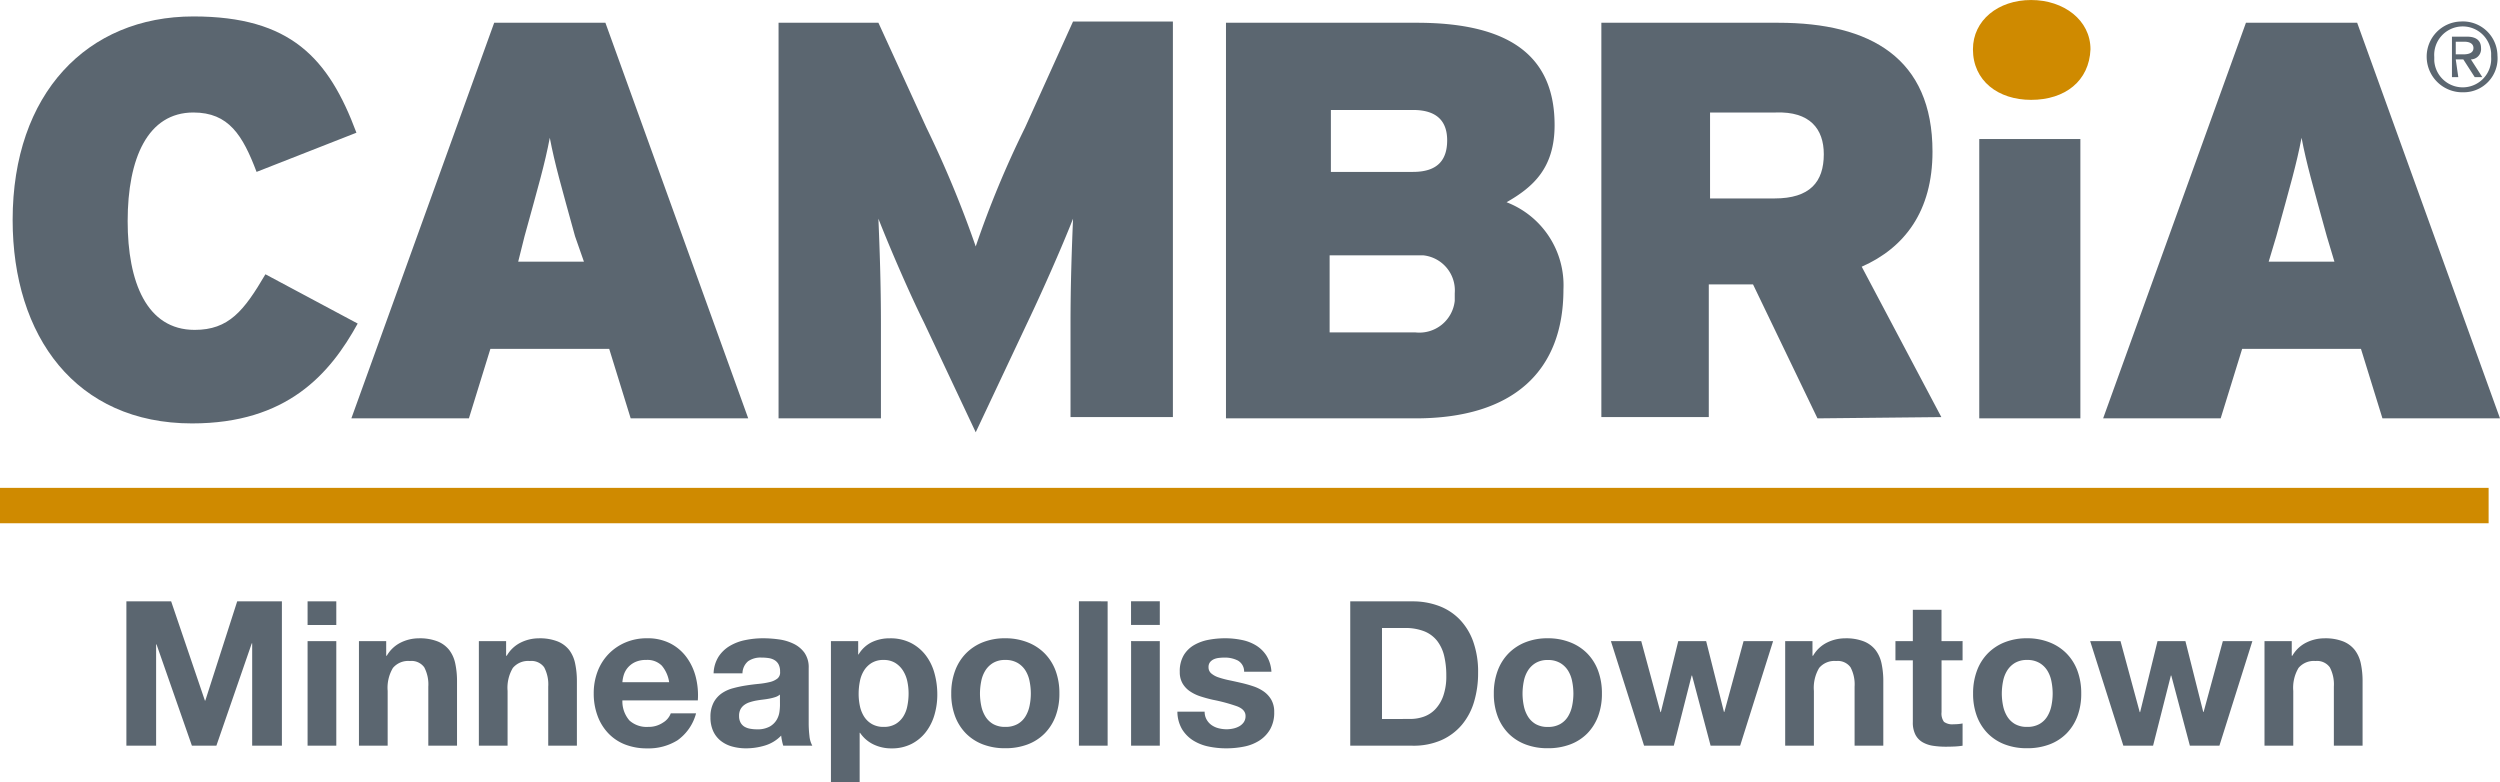
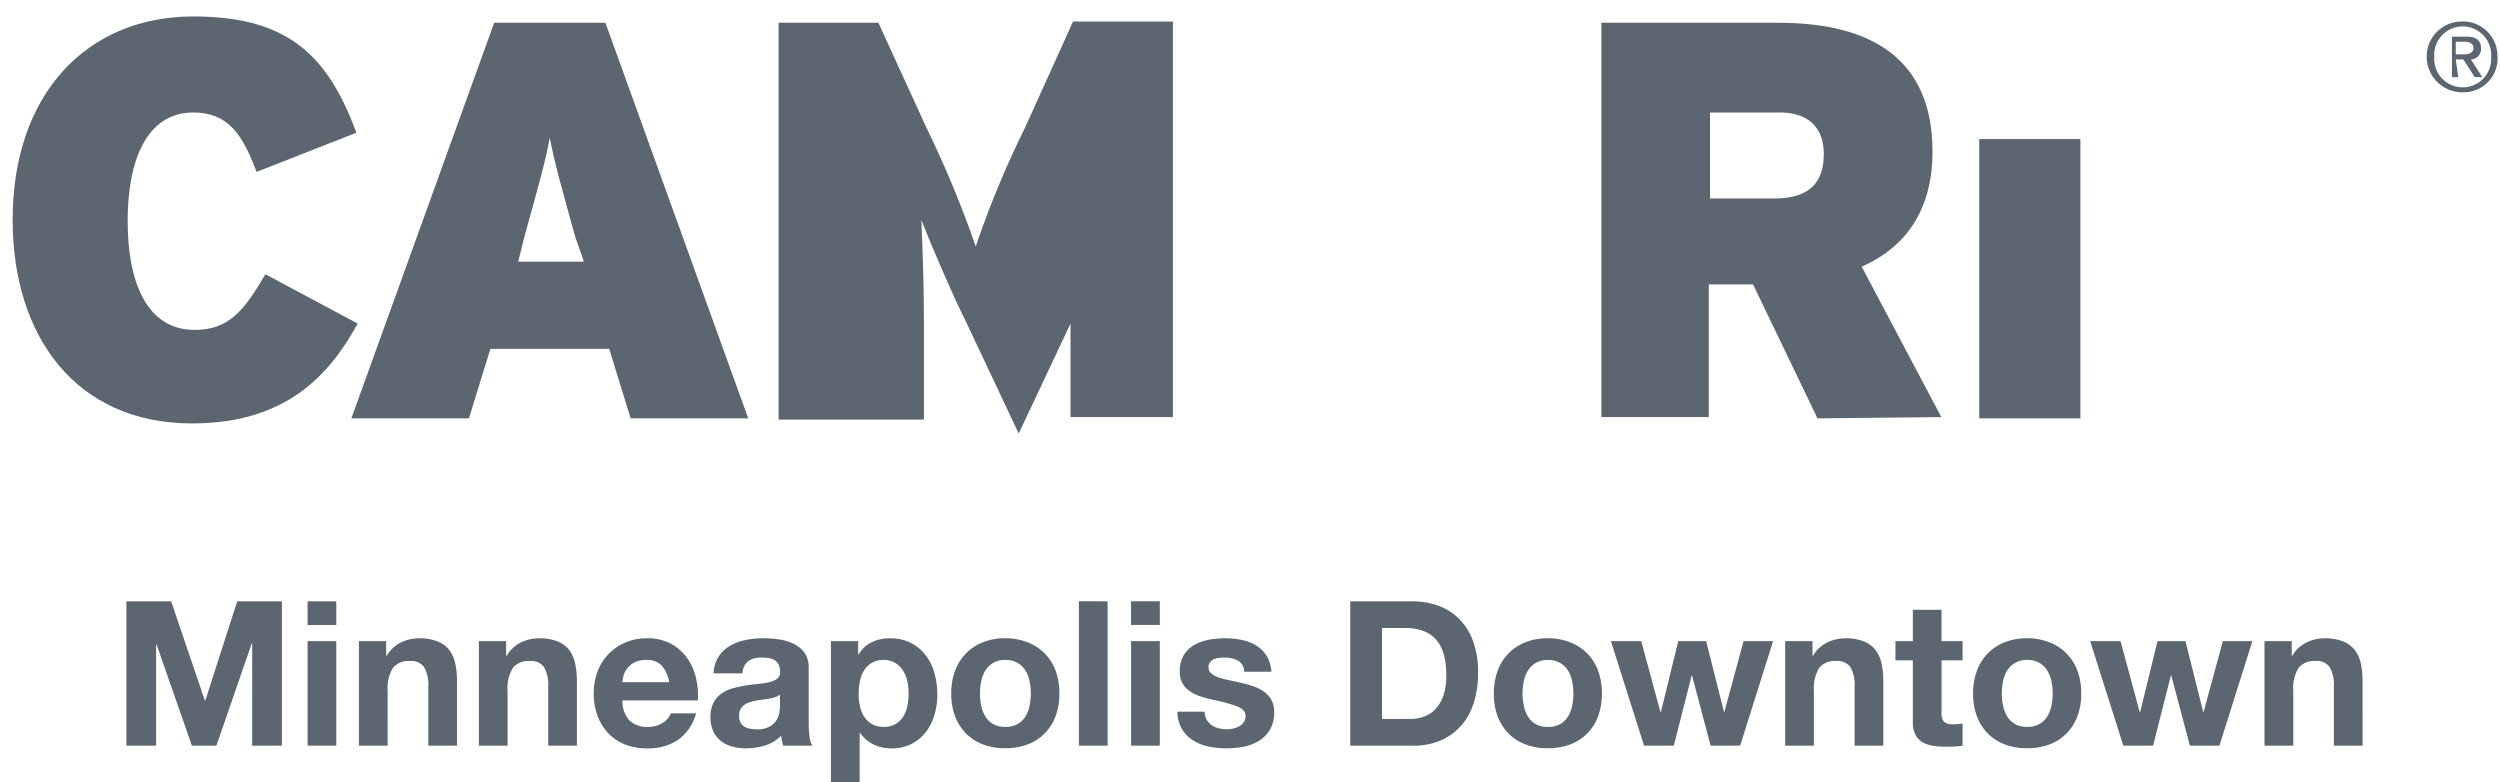
<svg xmlns="http://www.w3.org/2000/svg" width="197.801" height="61.896" viewBox="0 0 197.801 61.896">
  <g id="Group_4" data-name="Group 4" transform="translate(17980 18433)">
    <g id="Group_3" data-name="Group 3">
      <g id="Group_2" data-name="Group 2">
        <g id="Group_1" data-name="Group 1">
          <path id="Path_42" data-name="Path 42" d="M21.7,37.7c-9.2,0-14.2-6.9-14.2-16.1,0-10,5.9-16.1,14.3-16.1,7.7,0,10.7,3.3,12.9,9.2l-7.9,3.1c-1.1-2.9-2.2-4.7-5-4.7-3.6,0-5.2,3.6-5.2,8.6,0,4.8,1.5,8.6,5.3,8.6,2.7,0,3.9-1.5,5.6-4.4l7.3,3.9c-2.2,4-5.6,7.9-13.1,7.9" transform="translate(-17986.5 -18437.199)" fill="#5b6670" />
          <path id="Path_43" data-name="Path 43" d="M56.4,37.3l-1.7-5.5H45.3l-1.7,5.5H34.3L45.6,6h8.8L65.7,37.3ZM52,22.9c-1.1-4-1.6-5.7-2-7.8-.4,2.1-.9,3.8-2,7.8l-.5,2h5.2Z" transform="translate(-17986.5 -18437.199)" fill="#5b6670" />
-           <path id="Path_44" data-name="Path 44" d="M91.2,37.3V29.8c0-3.1.1-5.9.2-8.3-.9,2.3-2.5,5.9-3.6,8.2l-4.1,8.7-4.1-8.7c-1.1-2.2-2.7-5.9-3.6-8.2.1,2.4.2,5.2.2,8.3v7.5H68.1V6H76l3.8,8.3a84.732,84.732,0,0,1,3.9,9.4,77.468,77.468,0,0,1,3.9-9.4l3.8-8.4h7.9V37.2H91.2Z" transform="translate(-17986.5 -18437.199)" fill="#5b6670" />
-           <path id="Path_45" data-name="Path 45" d="M118.5,37.3h-15V6h15.1c7.7,0,10.9,2.9,10.9,8.1,0,3.4-1.7,4.9-3.8,6.1a7.036,7.036,0,0,1,4.5,6.9c0,6.4-3.9,10.2-11.7,10.2m-.2-24.4h-6.5v4.9h6.5c2,0,2.7-1,2.7-2.5,0-1.4-.7-2.4-2.7-2.4m.3,11.5h-6.9v6.1h6.8a2.814,2.814,0,0,0,3.1-2.5v-.6a2.79,2.79,0,0,0-2.5-3h-.5" transform="translate(-17986.5 -18437.199)" fill="#5b6670" />
+           <path id="Path_44" data-name="Path 44" d="M91.2,37.3V29.8l-4.1,8.7-4.1-8.7c-1.1-2.2-2.7-5.9-3.6-8.2.1,2.4.2,5.2.2,8.3v7.5H68.1V6H76l3.8,8.3a84.732,84.732,0,0,1,3.9,9.4,77.468,77.468,0,0,1,3.9-9.4l3.8-8.4h7.9V37.2H91.2Z" transform="translate(-17986.5 -18437.199)" fill="#5b6670" />
          <path id="Path_46" data-name="Path 46" d="M150.3,37.3l-5.1-10.6h-3.5V37.2h-8.5V6h14c7.3,0,12.2,2.8,12.2,10.2,0,4.7-2.2,7.6-5.6,9.1l6.3,11.9ZM147,13.1h-5.2v6.8h5.1c2.8,0,3.9-1.3,3.9-3.5,0-2-1.1-3.4-3.8-3.3" transform="translate(-17986.5 -18437.199)" fill="#5b6670" />
          <rect id="Rectangle_284" data-name="Rectangle 284" width="8" height="22.1" transform="translate(-17823.4 -18422)" fill="#5b6670" />
-           <path id="Path_47" data-name="Path 47" d="M195,37.3l-1.7-5.5h-9.4l-1.7,5.5h-9.3L184.2,6H193l11.3,31.3Zm-4.4-14.4c-1.1-4-1.6-5.7-2-7.8-.4,2.1-.9,3.8-2,7.8l-.6,2h5.2Z" transform="translate(-17986.5 -18437.199)" fill="#5b6670" />
-           <path id="Path_48" data-name="Path 48" d="M167.2,12.1c-2.6,0-4.6-1.5-4.6-4,0-2.3,2-3.9,4.6-3.9s4.7,1.6,4.7,3.9c-.1,2.5-2,4-4.7,4" transform="translate(-17986.5 -18437.199)" fill="#cf8a00" />
-           <rect id="Rectangle_285" data-name="Rectangle 285" width="196.9" height="2.8" transform="translate(-17980 -18394.4)" fill="#cf8a00" />
          <path id="Path_74" data-name="Path 74" d="M199.1,8.7a2.255,2.255,0,1,1,4.5-.3v.3a2.255,2.255,0,1,1-4.5.3V8.7m2.3,2.8a2.679,2.679,0,0,0,2.7-2.9,2.734,2.734,0,0,0-2.9-2.7,2.775,2.775,0,0,0-2.7,2.8,2.819,2.819,0,0,0,2.9,2.8h0m-.6-2.6h.6l.9,1.4h.6L202,8.9a.817.817,0,0,0,.8-.9h0c0-.6-.4-.9-1.1-.9h-1.2v3.2h.5Zm0-.4v-1h.7c.3,0,.7.1.7.5s-.4.5-.8.5Z" transform="translate(-17986.5 -18437.199)" fill="#5b6670" />
        </g>
        <path id="Path_1" data-name="Path 1" d="M-88.344-11.424V0h2.352V-8.016h.032L-83.16,0h1.936l2.8-8.1h.032V0h2.352V-11.424h-3.536L-82.1-3.568h-.032l-2.672-7.856Zm16.608,1.872v-1.872h-2.272v1.872Zm-2.272,1.28V0h2.272V-8.272Zm4.064,0V0h2.272V-4.336a3.069,3.069,0,0,1,.416-1.816A1.574,1.574,0,0,1-65.912-6.7a1.239,1.239,0,0,1,1.136.5,2.9,2.9,0,0,1,.32,1.528V0h2.272V-5.088a6.667,6.667,0,0,0-.136-1.4,2.663,2.663,0,0,0-.472-1.072,2.218,2.218,0,0,0-.92-.688,3.859,3.859,0,0,0-1.5-.248,3.239,3.239,0,0,0-1.408.328,2.607,2.607,0,0,0-1.12,1.048h-.048V-8.272Zm9.488,0V0h2.272V-4.336a3.069,3.069,0,0,1,.416-1.816A1.574,1.574,0,0,1-56.424-6.7a1.239,1.239,0,0,1,1.136.5,2.9,2.9,0,0,1,.32,1.528V0H-52.7V-5.088a6.667,6.667,0,0,0-.136-1.4A2.663,2.663,0,0,0-53.3-7.56a2.218,2.218,0,0,0-.92-.688,3.859,3.859,0,0,0-1.5-.248,3.239,3.239,0,0,0-1.408.328,2.607,2.607,0,0,0-1.12,1.048H-58.3V-8.272ZM-45.4-5.024h-3.7a2.608,2.608,0,0,1,.1-.544,1.67,1.67,0,0,1,.3-.576,1.721,1.721,0,0,1,.576-.456,1.977,1.977,0,0,1,.9-.184,1.6,1.6,0,0,1,1.24.448A2.626,2.626,0,0,1-45.4-5.024Zm-3.7,1.44h5.968a5.84,5.84,0,0,0-.16-1.84,4.5,4.5,0,0,0-.728-1.568,3.672,3.672,0,0,0-1.288-1.1,3.933,3.933,0,0,0-1.84-.408,4.284,4.284,0,0,0-1.72.336,4.067,4.067,0,0,0-1.336.92,4.055,4.055,0,0,0-.864,1.384,4.824,4.824,0,0,0-.3,1.728,5.037,5.037,0,0,0,.3,1.76,4,4,0,0,0,.84,1.376A3.659,3.659,0,0,0-48.9-.1a4.724,4.724,0,0,0,1.76.312,4.333,4.333,0,0,0,2.4-.64A3.8,3.8,0,0,0-43.272-2.56h-2a1.427,1.427,0,0,1-.608.728,2.025,2.025,0,0,1-1.184.344,2.031,2.031,0,0,1-1.472-.5A2.3,2.3,0,0,1-49.1-3.584Zm7.216-2.144a2.639,2.639,0,0,1,.4-1.328,2.724,2.724,0,0,1,.9-.848A3.9,3.9,0,0,1-39.36-8.36,6.959,6.959,0,0,1-37.992-8.5a9.271,9.271,0,0,1,1.264.088,3.867,3.867,0,0,1,1.168.344,2.3,2.3,0,0,1,.864.712,1.99,1.99,0,0,1,.336,1.208v4.3A8.644,8.644,0,0,0-34.3-.768,1.938,1.938,0,0,0-34.072,0h-2.3a3.261,3.261,0,0,1-.1-.392A3.413,3.413,0,0,1-36.536-.8a2.961,2.961,0,0,1-1.28.784,5.138,5.138,0,0,1-1.5.224,4.063,4.063,0,0,1-1.1-.144,2.528,2.528,0,0,1-.9-.448,2.085,2.085,0,0,1-.6-.768,2.6,2.6,0,0,1-.216-1.1,2.412,2.412,0,0,1,.248-1.16,2.074,2.074,0,0,1,.64-.728,2.867,2.867,0,0,1,.9-.408,9.565,9.565,0,0,1,1.016-.216q.512-.08,1.008-.128a6.062,6.062,0,0,0,.88-.144,1.534,1.534,0,0,0,.608-.28.615.615,0,0,0,.208-.536,1.206,1.206,0,0,0-.12-.584.882.882,0,0,0-.32-.336,1.259,1.259,0,0,0-.464-.16,3.8,3.8,0,0,0-.568-.04,1.724,1.724,0,0,0-1.056.288,1.286,1.286,0,0,0-.448.96Zm5.248,1.68a1.019,1.019,0,0,1-.36.2,3.677,3.677,0,0,1-.464.12q-.248.048-.52.08t-.544.08a4.1,4.1,0,0,0-.5.128,1.49,1.49,0,0,0-.432.216,1.027,1.027,0,0,0-.3.344,1.107,1.107,0,0,0-.112.528,1.069,1.069,0,0,0,.112.512.859.859,0,0,0,.3.328A1.283,1.283,0,0,0-39-1.344a2.859,2.859,0,0,0,.528.048,2.008,2.008,0,0,0,1.04-.224,1.5,1.5,0,0,0,.544-.536,1.714,1.714,0,0,0,.216-.632,4.342,4.342,0,0,0,.04-.512Zm8.208,2.56a1.812,1.812,0,0,1-.928-.224,1.8,1.8,0,0,1-.616-.584,2.522,2.522,0,0,1-.336-.84,4.6,4.6,0,0,1-.1-.976,5.047,5.047,0,0,1,.1-.992,2.49,2.49,0,0,1,.328-.848,1.868,1.868,0,0,1,.608-.6,1.753,1.753,0,0,1,.936-.232,1.72,1.72,0,0,1,.92.232,1.916,1.916,0,0,1,.616.608,2.6,2.6,0,0,1,.344.856,4.6,4.6,0,0,1,.1.976,4.964,4.964,0,0,1-.1.976,2.4,2.4,0,0,1-.328.84,1.821,1.821,0,0,1-.608.584A1.8,1.8,0,0,1-28.424-1.488ZM-32.6-8.272V2.9h2.272v-3.92h.032a2.68,2.68,0,0,0,1.064.92,3.221,3.221,0,0,0,1.416.312,3.418,3.418,0,0,0,1.592-.352,3.369,3.369,0,0,0,1.136-.944,4.073,4.073,0,0,0,.68-1.36,5.685,5.685,0,0,0,.224-1.6,6.29,6.29,0,0,0-.224-1.688A4.122,4.122,0,0,0-25.1-7.152a3.469,3.469,0,0,0-1.168-.976,3.583,3.583,0,0,0-1.68-.368,3.239,3.239,0,0,0-1.408.3,2.5,2.5,0,0,0-1.056.976h-.032V-8.272Zm11.792,4.144a4.964,4.964,0,0,1,.1-.976,2.49,2.49,0,0,1,.328-.848,1.842,1.842,0,0,1,.616-.6,1.828,1.828,0,0,1,.96-.232,1.872,1.872,0,0,1,.968.232,1.819,1.819,0,0,1,.624.6,2.49,2.49,0,0,1,.328.848,4.964,4.964,0,0,1,.1.976,4.845,4.845,0,0,1-.1.968,2.579,2.579,0,0,1-.328.848,1.727,1.727,0,0,1-.624.6,1.925,1.925,0,0,1-.968.224,1.88,1.88,0,0,1-.96-.224,1.747,1.747,0,0,1-.616-.6,2.579,2.579,0,0,1-.328-.848A4.844,4.844,0,0,1-20.808-4.128Zm-2.272,0a5.012,5.012,0,0,0,.3,1.792,3.887,3.887,0,0,0,.864,1.368A3.78,3.78,0,0,0-20.568-.1a4.835,4.835,0,0,0,1.76.3A4.9,4.9,0,0,0-17.04-.1a3.766,3.766,0,0,0,1.352-.872,3.887,3.887,0,0,0,.864-1.368,5.012,5.012,0,0,0,.3-1.792,5.078,5.078,0,0,0-.3-1.8A3.874,3.874,0,0,0-15.688-7.3a3.856,3.856,0,0,0-1.352-.88A4.787,4.787,0,0,0-18.808-8.5a4.725,4.725,0,0,0-1.76.312,3.872,3.872,0,0,0-1.344.88,3.874,3.874,0,0,0-.864,1.376A5.078,5.078,0,0,0-23.08-4.128Zm10.1-7.3V0h2.272V-11.424Zm6.4,1.872v-1.872H-8.856v1.872Zm-2.272,1.28V0h2.272V-8.272Zm5.824,5.584h-2.16A2.782,2.782,0,0,0-4.816-1.3a2.745,2.745,0,0,0,.88.888,3.716,3.716,0,0,0,1.224.48A6.855,6.855,0,0,0-1.3.208,7.04,7.04,0,0,0,.08.072,3.509,3.509,0,0,0,1.288-.4a2.625,2.625,0,0,0,.856-.888,2.638,2.638,0,0,0,.328-1.368,1.925,1.925,0,0,0-.224-.968,2.05,2.05,0,0,0-.592-.656A3.184,3.184,0,0,0,.816-4.7a9.6,9.6,0,0,0-.968-.272q-.48-.112-.944-.208A7.3,7.3,0,0,1-1.92-5.4,1.727,1.727,0,0,1-2.5-5.712a.623.623,0,0,1-.224-.5A.613.613,0,0,1-2.6-6.616a.84.84,0,0,1,.312-.232,1.389,1.389,0,0,1,.408-.1,3.922,3.922,0,0,1,.416-.024,2.267,2.267,0,0,1,1.056.232.994.994,0,0,1,.5.888h2.16a2.714,2.714,0,0,0-.392-1.272,2.589,2.589,0,0,0-.824-.808A3.449,3.449,0,0,0-.1-8.368,6.554,6.554,0,0,0-1.4-8.5a7.1,7.1,0,0,0-1.312.12,3.613,3.613,0,0,0-1.152.416,2.3,2.3,0,0,0-.824.808A2.489,2.489,0,0,0-5-5.84a1.768,1.768,0,0,0,.224.92,1.945,1.945,0,0,0,.592.624,3.308,3.308,0,0,0,.84.4q.472.152.968.264a13.579,13.579,0,0,1,1.9.512q.68.256.68.768a.841.841,0,0,1-.144.5,1.091,1.091,0,0,1-.36.32,1.715,1.715,0,0,1-.48.176,2.43,2.43,0,0,1-.5.056,2.6,2.6,0,0,1-.648-.08,1.681,1.681,0,0,1-.552-.248,1.328,1.328,0,0,1-.392-.432A1.246,1.246,0,0,1-3.032-2.688ZM11-2.112v-7.2h1.792a4.056,4.056,0,0,1,1.56.264,2.448,2.448,0,0,1,1.016.76A3.112,3.112,0,0,1,15.92-7.1a6.661,6.661,0,0,1,.168,1.56,4.681,4.681,0,0,1-.24,1.6,2.935,2.935,0,0,1-.64,1.064,2.324,2.324,0,0,1-.912.584,3.226,3.226,0,0,1-1.056.176ZM8.488-11.424V0h4.928A5.468,5.468,0,0,0,15.7-.44a4.536,4.536,0,0,0,1.616-1.208,5.07,5.07,0,0,0,.968-1.824,7.914,7.914,0,0,0,.32-2.3,7.119,7.119,0,0,0-.392-2.48,4.875,4.875,0,0,0-1.088-1.76,4.463,4.463,0,0,0-1.648-1.056,5.883,5.883,0,0,0-2.056-.352Zm13.632,7.3a4.964,4.964,0,0,1,.1-.976,2.49,2.49,0,0,1,.328-.848,1.842,1.842,0,0,1,.616-.6,1.828,1.828,0,0,1,.96-.232,1.872,1.872,0,0,1,.968.232,1.819,1.819,0,0,1,.624.6,2.49,2.49,0,0,1,.328.848,4.964,4.964,0,0,1,.1.976,4.845,4.845,0,0,1-.1.968,2.579,2.579,0,0,1-.328.848,1.727,1.727,0,0,1-.624.6,1.925,1.925,0,0,1-.968.224,1.88,1.88,0,0,1-.96-.224,1.747,1.747,0,0,1-.616-.6,2.579,2.579,0,0,1-.328-.848A4.844,4.844,0,0,1,22.12-4.128Zm-2.272,0a5.012,5.012,0,0,0,.3,1.792,3.887,3.887,0,0,0,.864,1.368A3.78,3.78,0,0,0,22.36-.1a4.835,4.835,0,0,0,1.76.3,4.9,4.9,0,0,0,1.768-.3A3.766,3.766,0,0,0,27.24-.968,3.887,3.887,0,0,0,28.1-2.336a5.012,5.012,0,0,0,.3-1.792,5.078,5.078,0,0,0-.3-1.8A3.874,3.874,0,0,0,27.24-7.3a3.856,3.856,0,0,0-1.352-.88A4.787,4.787,0,0,0,24.12-8.5a4.725,4.725,0,0,0-1.76.312,3.872,3.872,0,0,0-1.344.88,3.874,3.874,0,0,0-.864,1.376A5.078,5.078,0,0,0,19.848-4.128ZM39.336,0l2.608-8.272H39.608l-1.52,5.6h-.032l-1.408-5.6H34.44L33.064-2.656h-.032l-1.52-5.616h-2.4L31.736,0h2.352L35.5-5.552h.032L37,0ZM42.9-8.272V0h2.272V-4.336a3.069,3.069,0,0,1,.416-1.816A1.574,1.574,0,0,1,46.936-6.7a1.239,1.239,0,0,1,1.136.5,2.9,2.9,0,0,1,.32,1.528V0h2.272V-5.088a6.667,6.667,0,0,0-.136-1.4,2.663,2.663,0,0,0-.472-1.072,2.218,2.218,0,0,0-.92-.688,3.859,3.859,0,0,0-1.5-.248,3.239,3.239,0,0,0-1.408.328,2.607,2.607,0,0,0-1.12,1.048h-.048V-8.272Zm12.368,0v-2.48H53v2.48H51.624v1.52H53v4.88a2.114,2.114,0,0,0,.208,1.008,1.482,1.482,0,0,0,.568.592,2.358,2.358,0,0,0,.832.28,6.633,6.633,0,0,0,1,.072q.336,0,.688-.016A5.406,5.406,0,0,0,56.936,0V-1.76a3.183,3.183,0,0,1-.336.048q-.176.016-.368.016a1.112,1.112,0,0,1-.768-.192,1.112,1.112,0,0,1-.192-.768v-4.1h1.664v-1.52ZM60.04-4.128a4.964,4.964,0,0,1,.1-.976,2.49,2.49,0,0,1,.328-.848,1.842,1.842,0,0,1,.616-.6,1.828,1.828,0,0,1,.96-.232,1.872,1.872,0,0,1,.968.232,1.819,1.819,0,0,1,.624.6,2.49,2.49,0,0,1,.328.848,4.964,4.964,0,0,1,.1.976,4.845,4.845,0,0,1-.1.968,2.579,2.579,0,0,1-.328.848,1.727,1.727,0,0,1-.624.6,1.925,1.925,0,0,1-.968.224,1.88,1.88,0,0,1-.96-.224,1.747,1.747,0,0,1-.616-.6,2.579,2.579,0,0,1-.328-.848A4.845,4.845,0,0,1,60.04-4.128Zm-2.272,0a5.012,5.012,0,0,0,.3,1.792,3.887,3.887,0,0,0,.864,1.368A3.78,3.78,0,0,0,60.28-.1a4.835,4.835,0,0,0,1.76.3,4.9,4.9,0,0,0,1.768-.3A3.765,3.765,0,0,0,65.16-.968a3.887,3.887,0,0,0,.864-1.368,5.012,5.012,0,0,0,.3-1.792,5.078,5.078,0,0,0-.3-1.8A3.874,3.874,0,0,0,65.16-7.3a3.856,3.856,0,0,0-1.352-.88A4.787,4.787,0,0,0,62.04-8.5a4.725,4.725,0,0,0-1.76.312,3.872,3.872,0,0,0-1.344.88,3.874,3.874,0,0,0-.864,1.376A5.078,5.078,0,0,0,57.768-4.128ZM77.256,0l2.608-8.272H77.528l-1.52,5.6h-.032l-1.408-5.6H72.36L70.984-2.656h-.032l-1.52-5.616h-2.4L69.656,0h2.352l1.408-5.552h.032L74.92,0Zm3.568-8.272V0H83.1V-4.336a3.069,3.069,0,0,1,.416-1.816A1.574,1.574,0,0,1,84.856-6.7a1.239,1.239,0,0,1,1.136.5,2.9,2.9,0,0,1,.32,1.528V0h2.272V-5.088a6.667,6.667,0,0,0-.136-1.4,2.663,2.663,0,0,0-.472-1.072,2.218,2.218,0,0,0-.92-.688,3.859,3.859,0,0,0-1.5-.248,3.239,3.239,0,0,0-1.408.328,2.607,2.607,0,0,0-1.12,1.048h-.048V-8.272Z" transform="translate(-17881.656 -18374)" fill="#5b6670" />
      </g>
    </g>
  </g>
</svg>